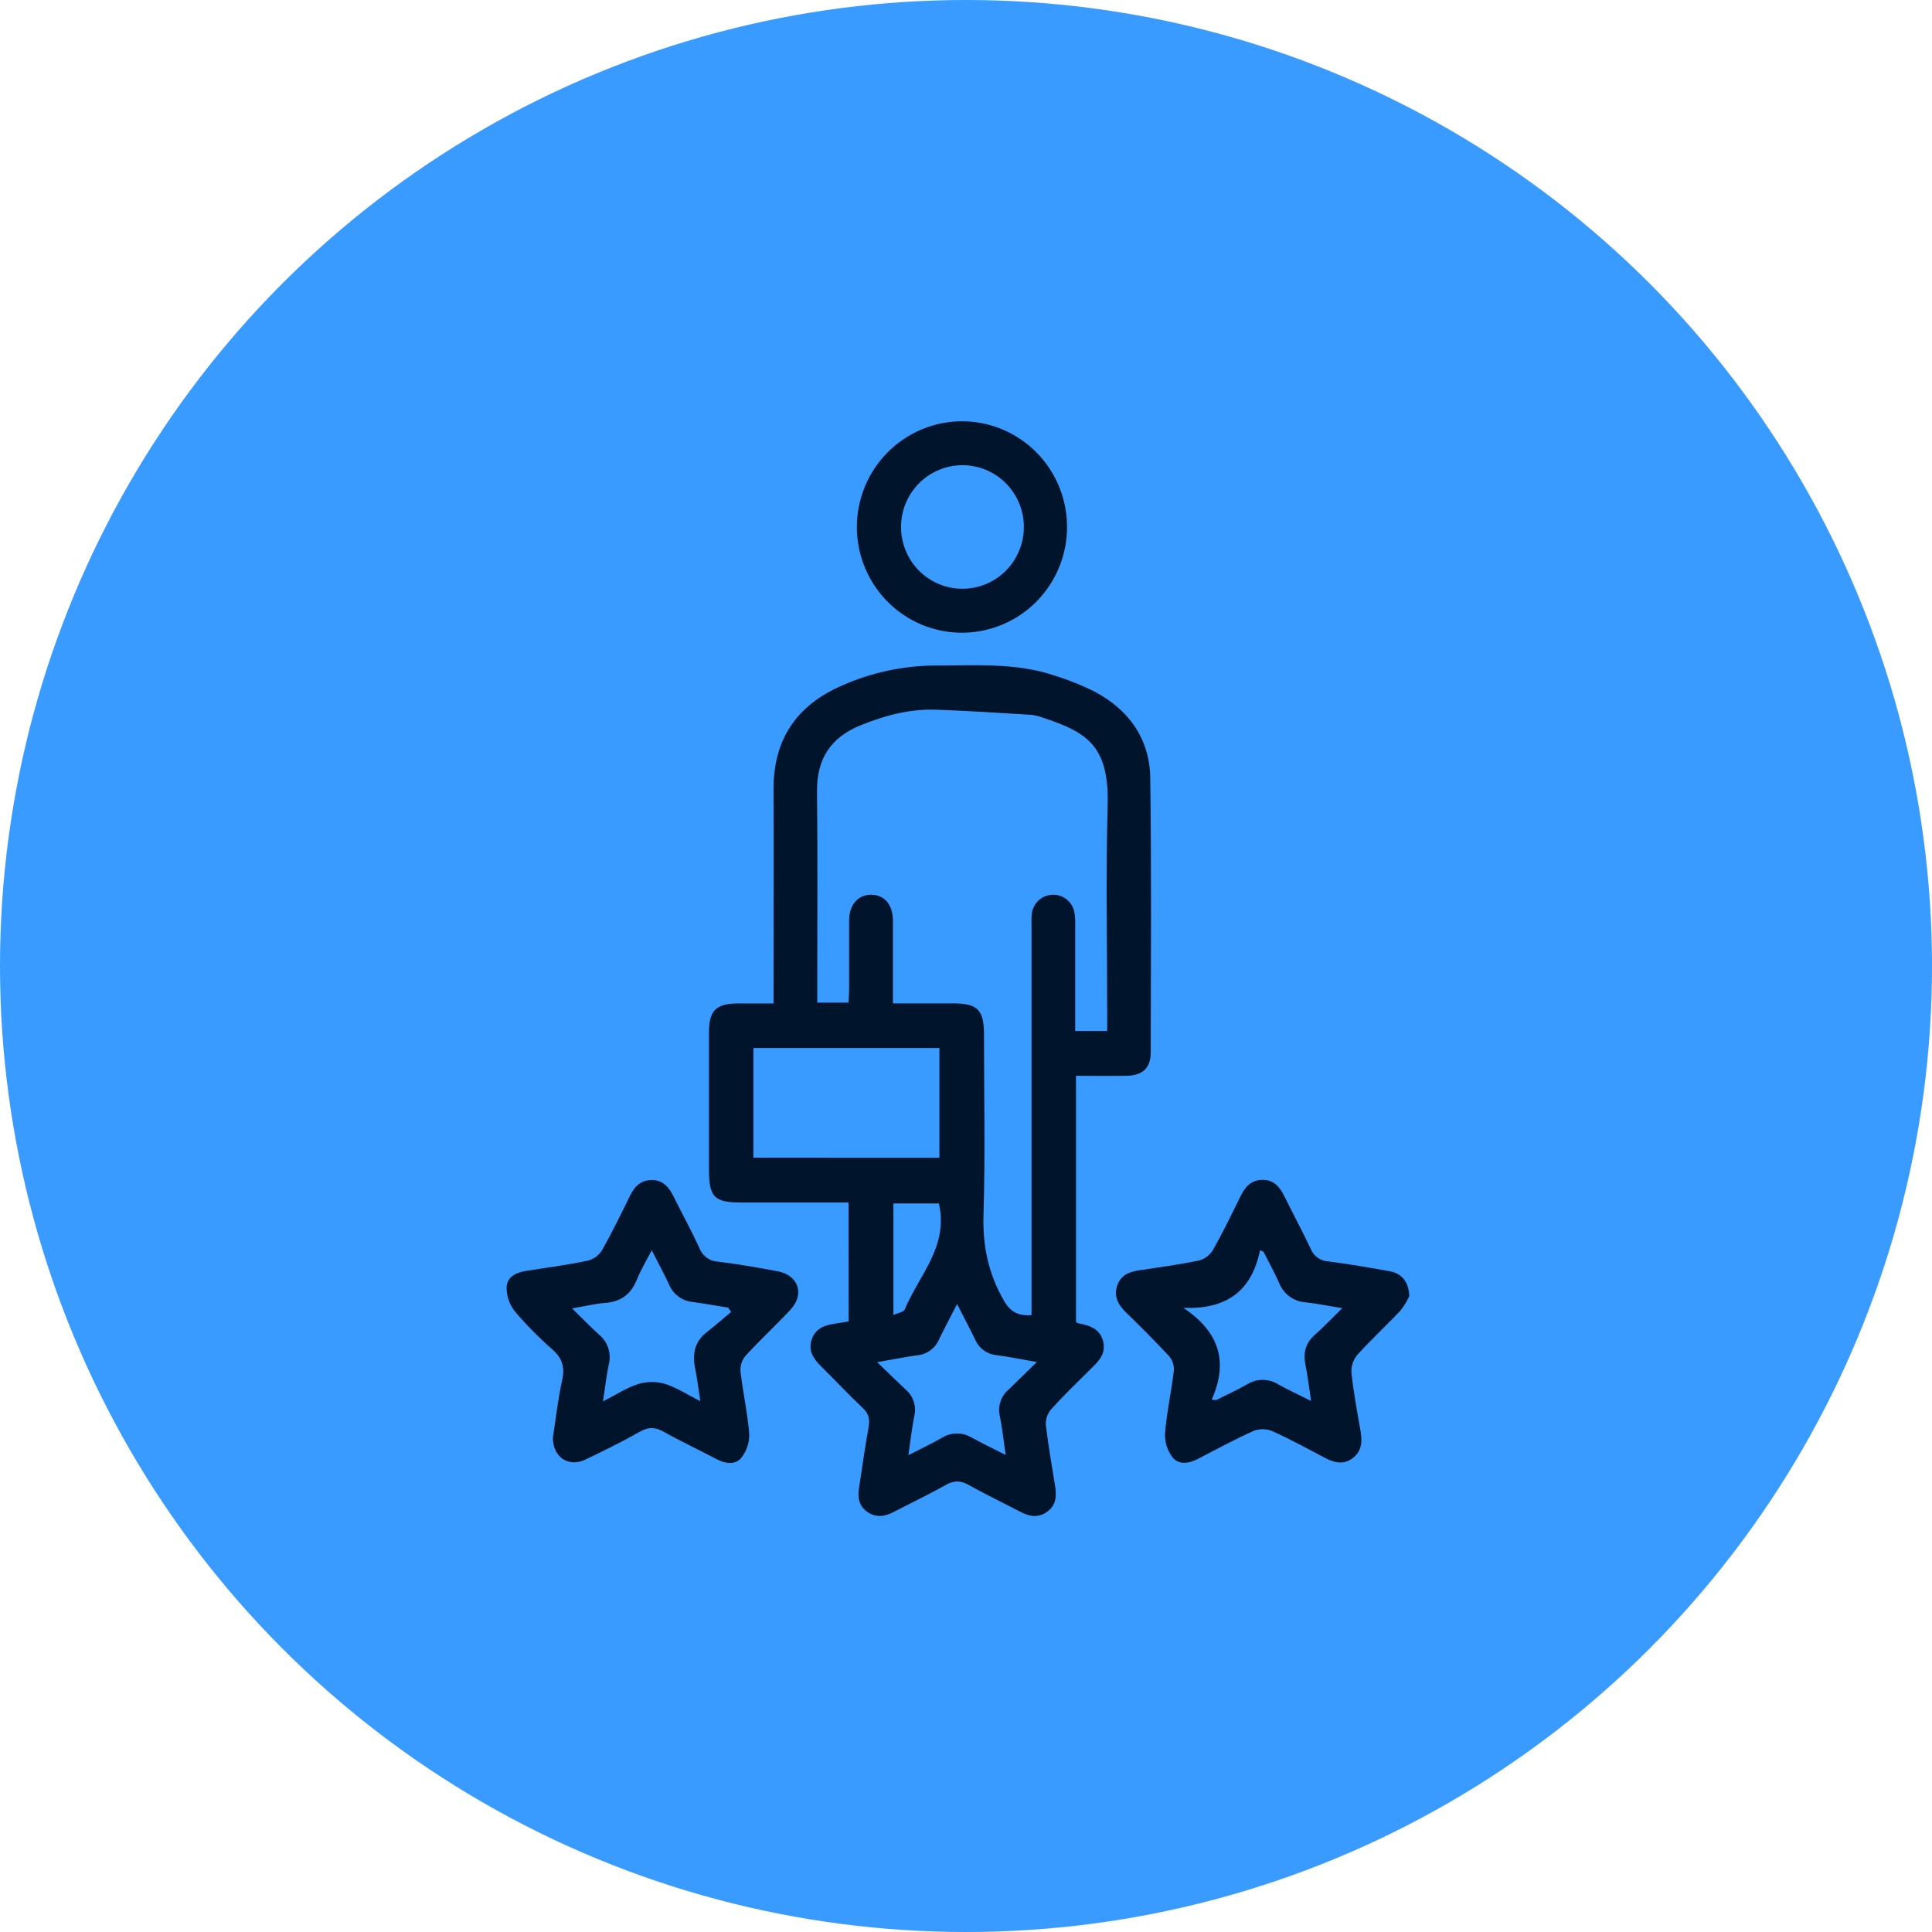
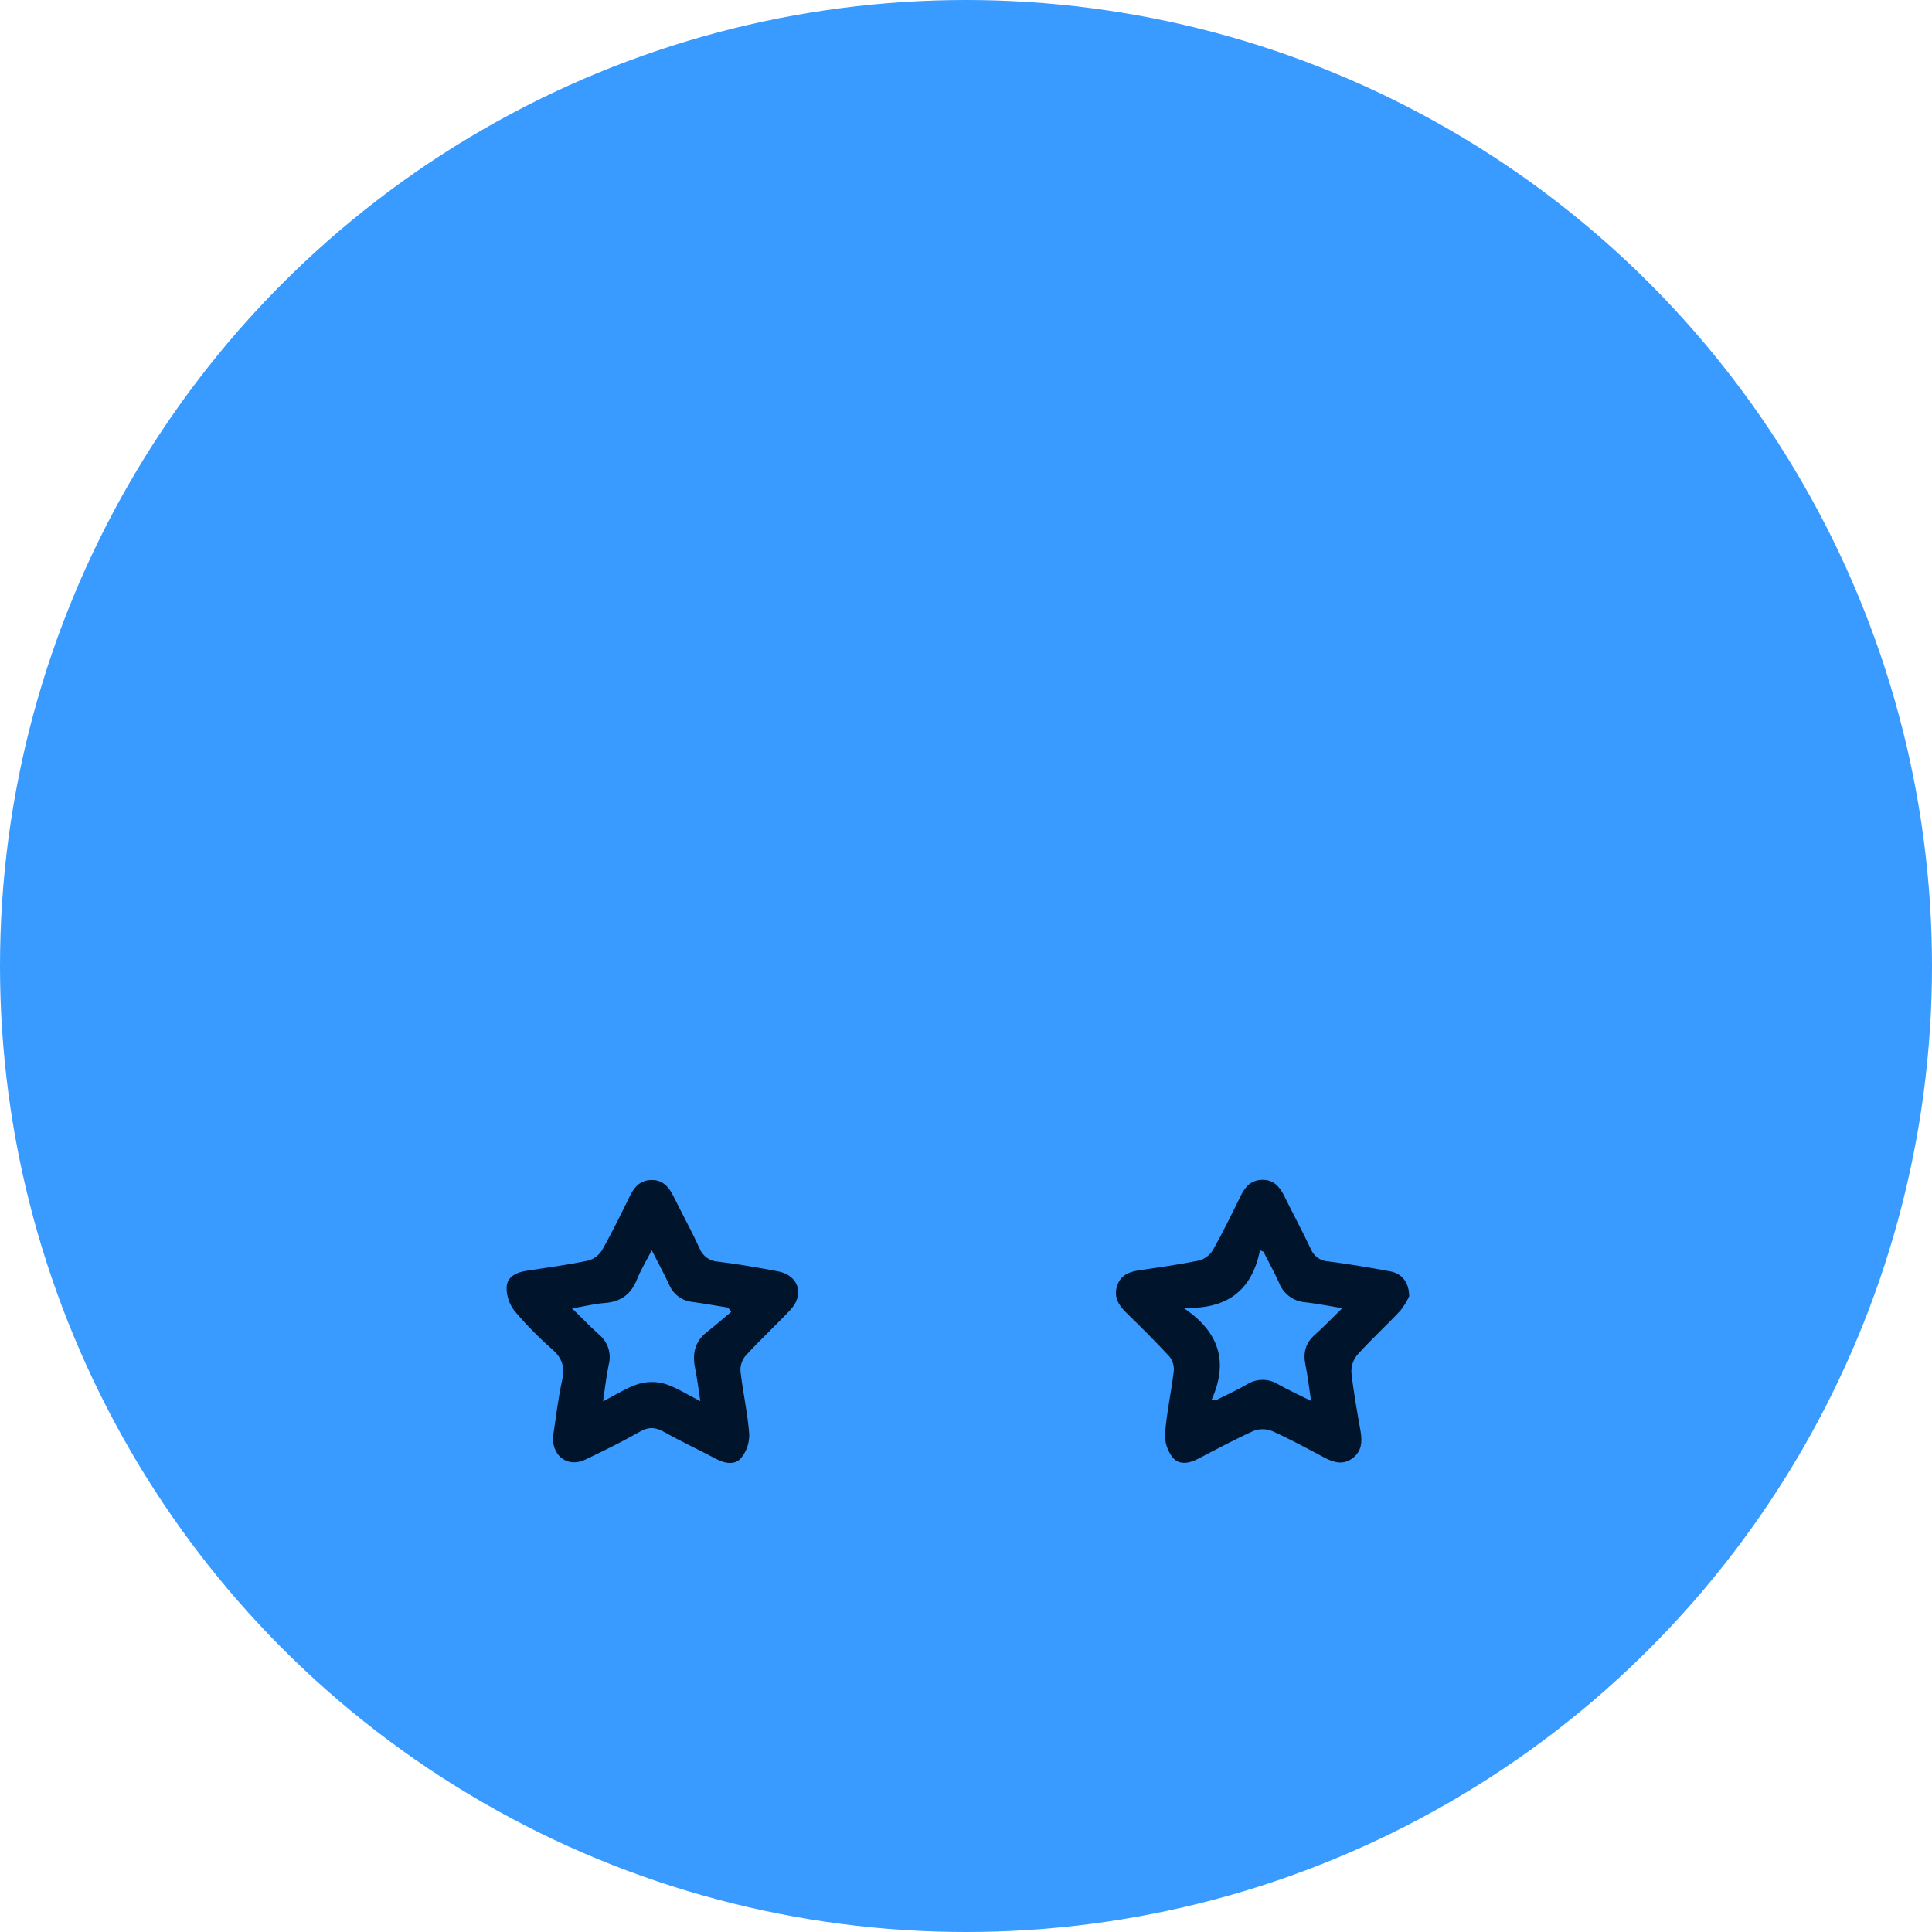
<svg xmlns="http://www.w3.org/2000/svg" width="80" height="80" viewBox="0 0 80 80" fill="none">
  <circle cx="40" cy="40" r="40" fill="#399BFF" />
-   <path d="M35.138 49.795C33.64 49.795 32.181 49.795 30.727 49.795C29.57 49.795 29.359 49.582 29.357 48.425C29.357 46.53 29.357 44.637 29.357 42.744C29.357 41.846 29.649 41.558 30.538 41.551C31.014 41.551 31.488 41.551 32.03 41.551V40.859C32.03 38.144 32.041 35.427 32.03 32.708C32.019 30.637 32.965 29.216 34.841 28.398C36.061 27.852 37.38 27.566 38.715 27.558C40.38 27.558 42.059 27.431 43.675 27.975C44.251 28.154 44.812 28.38 45.35 28.652C46.757 29.405 47.604 30.601 47.63 32.211C47.682 35.998 47.655 39.785 47.65 43.572C47.65 44.227 47.316 44.534 46.643 44.546C45.971 44.559 45.267 44.546 44.554 44.546C44.554 47.985 44.554 51.353 44.554 54.724C44.578 54.747 44.598 54.784 44.626 54.789C45.095 54.877 45.543 55.001 45.68 55.546C45.806 56.064 45.48 56.379 45.158 56.692C44.602 57.245 44.036 57.789 43.512 58.37C43.364 58.551 43.291 58.782 43.307 59.017C43.407 59.866 43.56 60.711 43.693 61.556C43.759 61.969 43.72 62.348 43.347 62.608C42.975 62.868 42.613 62.79 42.243 62.597C41.534 62.227 40.812 61.882 40.116 61.492C39.787 61.308 39.521 61.29 39.185 61.478C38.473 61.877 37.736 62.229 37.01 62.606C36.638 62.798 36.267 62.86 35.906 62.598C35.545 62.336 35.51 61.988 35.573 61.592C35.7 60.764 35.815 59.936 35.964 59.107C36.025 58.777 35.981 58.543 35.725 58.302C35.129 57.742 34.57 57.139 33.988 56.565C33.678 56.259 33.46 55.928 33.608 55.474C33.756 55.021 34.128 54.874 34.555 54.813C34.745 54.785 34.935 54.751 35.14 54.717L35.138 49.795ZM42.713 54.461V53.807C42.713 48.679 42.713 43.551 42.713 38.422C42.713 38.243 42.703 38.063 42.719 37.886C42.733 37.67 42.824 37.466 42.976 37.312C43.129 37.159 43.331 37.066 43.546 37.052C43.761 37.035 43.975 37.097 44.147 37.226C44.32 37.356 44.44 37.544 44.484 37.756C44.518 37.949 44.53 38.145 44.521 38.341C44.521 39.787 44.521 41.231 44.521 42.693H45.846V42.011C45.846 39.115 45.786 36.219 45.865 33.327C45.93 30.838 44.963 30.307 43.174 29.714C43.025 29.657 42.868 29.618 42.709 29.6C41.385 29.521 40.059 29.43 38.733 29.387C37.653 29.353 36.627 29.629 35.63 30.035C34.403 30.533 33.816 31.419 33.831 32.77C33.861 35.487 33.84 38.202 33.84 40.922V41.516H35.136C35.145 41.312 35.159 41.134 35.16 40.964C35.16 40.016 35.16 39.068 35.16 38.122C35.16 37.453 35.54 37.037 36.088 37.05C36.637 37.062 36.962 37.464 36.975 38.108C36.975 38.822 36.975 39.537 36.975 40.253V41.548C37.861 41.548 38.654 41.548 39.451 41.548C40.483 41.548 40.745 41.809 40.745 42.846C40.745 45.33 40.8 47.813 40.725 50.297C40.686 51.592 40.925 52.745 41.575 53.863C41.853 54.345 42.176 54.489 42.713 54.458V54.461ZM38.899 47.941V43.396H31.196V47.938L38.899 47.941ZM42.936 56.399C42.274 56.285 41.774 56.178 41.268 56.115C41.074 56.097 40.888 56.026 40.73 55.91C40.572 55.794 40.449 55.637 40.373 55.455C40.15 54.997 39.911 54.547 39.631 53.997C39.351 54.545 39.111 54.993 38.889 55.452C38.813 55.633 38.691 55.791 38.534 55.908C38.377 56.025 38.191 56.098 37.997 56.119C37.483 56.188 36.974 56.291 36.32 56.404C36.781 56.847 37.136 57.195 37.498 57.534C37.654 57.667 37.771 57.84 37.835 58.036C37.899 58.232 37.907 58.442 37.858 58.642C37.756 59.143 37.704 59.655 37.615 60.256C38.122 59.992 38.574 59.782 38.999 59.539C39.188 59.42 39.406 59.358 39.629 59.358C39.851 59.358 40.069 59.42 40.258 59.539C40.687 59.778 41.134 59.988 41.642 60.246C41.556 59.66 41.505 59.148 41.403 58.647C41.353 58.447 41.361 58.237 41.425 58.042C41.488 57.846 41.605 57.672 41.762 57.54C42.123 57.194 42.475 56.844 42.936 56.397V56.399ZM38.877 49.832H36.994V54.448C37.184 54.362 37.417 54.333 37.461 54.225C38.047 52.811 39.291 51.614 38.877 49.83V49.832Z" fill="#00142C" />
  <path d="M58.353 53.673C58.257 53.885 58.135 54.084 57.991 54.266C57.407 54.89 56.775 55.468 56.204 56.102C56.032 56.309 55.945 56.573 55.96 56.841C56.047 57.656 56.2 58.464 56.34 59.273C56.41 59.7 56.389 60.097 56.007 60.382C55.624 60.667 55.247 60.567 54.859 60.365C54.136 59.983 53.42 59.592 52.676 59.257C52.43 59.158 52.156 59.156 51.908 59.251C51.133 59.599 50.381 60.004 49.629 60.397C49.249 60.596 48.827 60.681 48.553 60.347C48.335 60.064 48.225 59.712 48.242 59.354C48.312 58.484 48.502 57.626 48.606 56.76C48.621 56.544 48.553 56.33 48.416 56.163C47.836 55.536 47.229 54.934 46.618 54.337C46.299 54.026 46.111 53.68 46.26 53.238C46.408 52.796 46.751 52.666 47.164 52.601C47.988 52.48 48.81 52.365 49.63 52.199C49.873 52.138 50.084 51.985 50.219 51.773C50.638 51.031 51.01 50.259 51.389 49.492C51.576 49.11 51.838 48.855 52.285 48.855C52.732 48.855 52.986 49.133 53.172 49.512C53.534 50.247 53.924 50.968 54.273 51.708C54.331 51.855 54.428 51.982 54.556 52.075C54.682 52.167 54.833 52.221 54.99 52.23C55.851 52.341 56.707 52.485 57.561 52.643C58.048 52.735 58.341 53.085 58.353 53.673ZM50.173 57.957L50.354 57.976C50.78 57.762 51.217 57.566 51.629 57.328C51.825 57.203 52.052 57.137 52.283 57.137C52.515 57.137 52.742 57.203 52.937 57.328C53.349 57.558 53.781 57.756 54.29 58.01C54.202 57.44 54.148 56.965 54.053 56.497C53.958 56.03 54.053 55.623 54.426 55.29C54.8 54.956 55.138 54.602 55.582 54.168C54.987 54.071 54.525 53.98 54.063 53.926C53.823 53.911 53.592 53.827 53.397 53.685C53.203 53.542 53.052 53.347 52.964 53.122C52.77 52.681 52.533 52.26 52.316 51.829L52.173 51.773C51.824 53.493 50.752 54.224 49.001 54.155C50.454 55.126 50.89 56.353 50.173 57.957Z" fill="#00142C" />
  <path d="M22.892 59.54C23.008 58.795 23.099 57.958 23.279 57.142C23.395 56.605 23.279 56.24 22.873 55.878C22.31 55.387 21.785 54.853 21.303 54.281C21.085 53.999 20.97 53.649 20.978 53.291C21.003 52.852 21.398 52.68 21.82 52.618C22.661 52.49 23.504 52.374 24.337 52.202C24.579 52.142 24.789 51.99 24.923 51.778C25.344 51.036 25.717 50.265 26.096 49.498C26.283 49.116 26.545 48.862 26.991 48.862C27.437 48.862 27.692 49.141 27.877 49.517C28.233 50.236 28.622 50.939 28.954 51.667C29.015 51.831 29.123 51.974 29.264 52.076C29.405 52.179 29.573 52.237 29.747 52.244C30.573 52.344 31.393 52.488 32.214 52.643C33.066 52.806 33.326 53.601 32.729 54.236C32.133 54.872 31.463 55.492 30.866 56.147C30.719 56.325 30.646 56.553 30.662 56.784C30.762 57.651 30.955 58.51 31.024 59.378C31.034 59.736 30.917 60.086 30.695 60.365C30.441 60.676 30.025 60.606 29.663 60.416C28.94 60.034 28.2 59.689 27.489 59.29C27.143 59.097 26.867 59.074 26.51 59.276C25.769 59.695 25.004 60.075 24.231 60.441C23.553 60.764 22.9 60.355 22.892 59.54ZM26.986 51.771C26.748 52.234 26.525 52.601 26.368 52.995C26.115 53.615 25.686 53.908 25.032 53.955C24.622 53.986 24.217 54.089 23.689 54.179C24.122 54.601 24.448 54.943 24.809 55.266C24.988 55.414 25.12 55.611 25.19 55.833C25.26 56.055 25.265 56.293 25.204 56.518C25.107 56.984 25.056 57.46 24.97 58.027C25.512 57.751 25.949 57.46 26.429 57.309C26.788 57.201 27.171 57.199 27.532 57.302C28.013 57.453 28.452 57.744 28.999 58.02C28.921 57.511 28.872 57.096 28.788 56.686C28.661 56.074 28.755 55.559 29.271 55.157C29.614 54.89 29.941 54.601 30.276 54.322L30.149 54.146C29.66 54.067 29.174 53.979 28.684 53.912C28.471 53.893 28.267 53.816 28.095 53.689C27.923 53.562 27.788 53.389 27.706 53.191C27.494 52.736 27.254 52.298 26.986 51.768V51.771Z" fill="#00142C" />
-   <path d="M39.864 17.444C40.724 17.45 41.562 17.712 42.274 18.198C42.986 18.683 43.538 19.369 43.863 20.17C44.187 20.971 44.268 21.85 44.096 22.698C43.924 23.545 43.506 24.322 42.896 24.931C42.285 25.54 41.509 25.953 40.665 26.118C39.821 26.284 38.948 26.194 38.154 25.861C37.361 25.527 36.684 24.965 36.208 24.245C35.732 23.524 35.479 22.679 35.48 21.814C35.482 21.237 35.597 20.666 35.819 20.135C36.04 19.603 36.364 19.12 36.771 18.714C37.178 18.308 37.661 17.987 38.192 17.769C38.722 17.551 39.291 17.441 39.864 17.444ZM39.835 19.263C39.332 19.266 38.841 19.42 38.424 19.704C38.008 19.988 37.685 20.391 37.495 20.86C37.306 21.329 37.26 21.844 37.362 22.34C37.464 22.835 37.709 23.29 38.068 23.645C38.426 24 38.882 24.24 39.376 24.335C39.87 24.43 40.382 24.375 40.845 24.177C41.309 23.98 41.703 23.649 41.979 23.225C42.255 22.802 42.401 22.306 42.396 21.8C42.391 21.122 42.118 20.474 41.638 19.998C41.157 19.522 40.509 19.258 39.835 19.263Z" fill="#00142C" />
</svg>